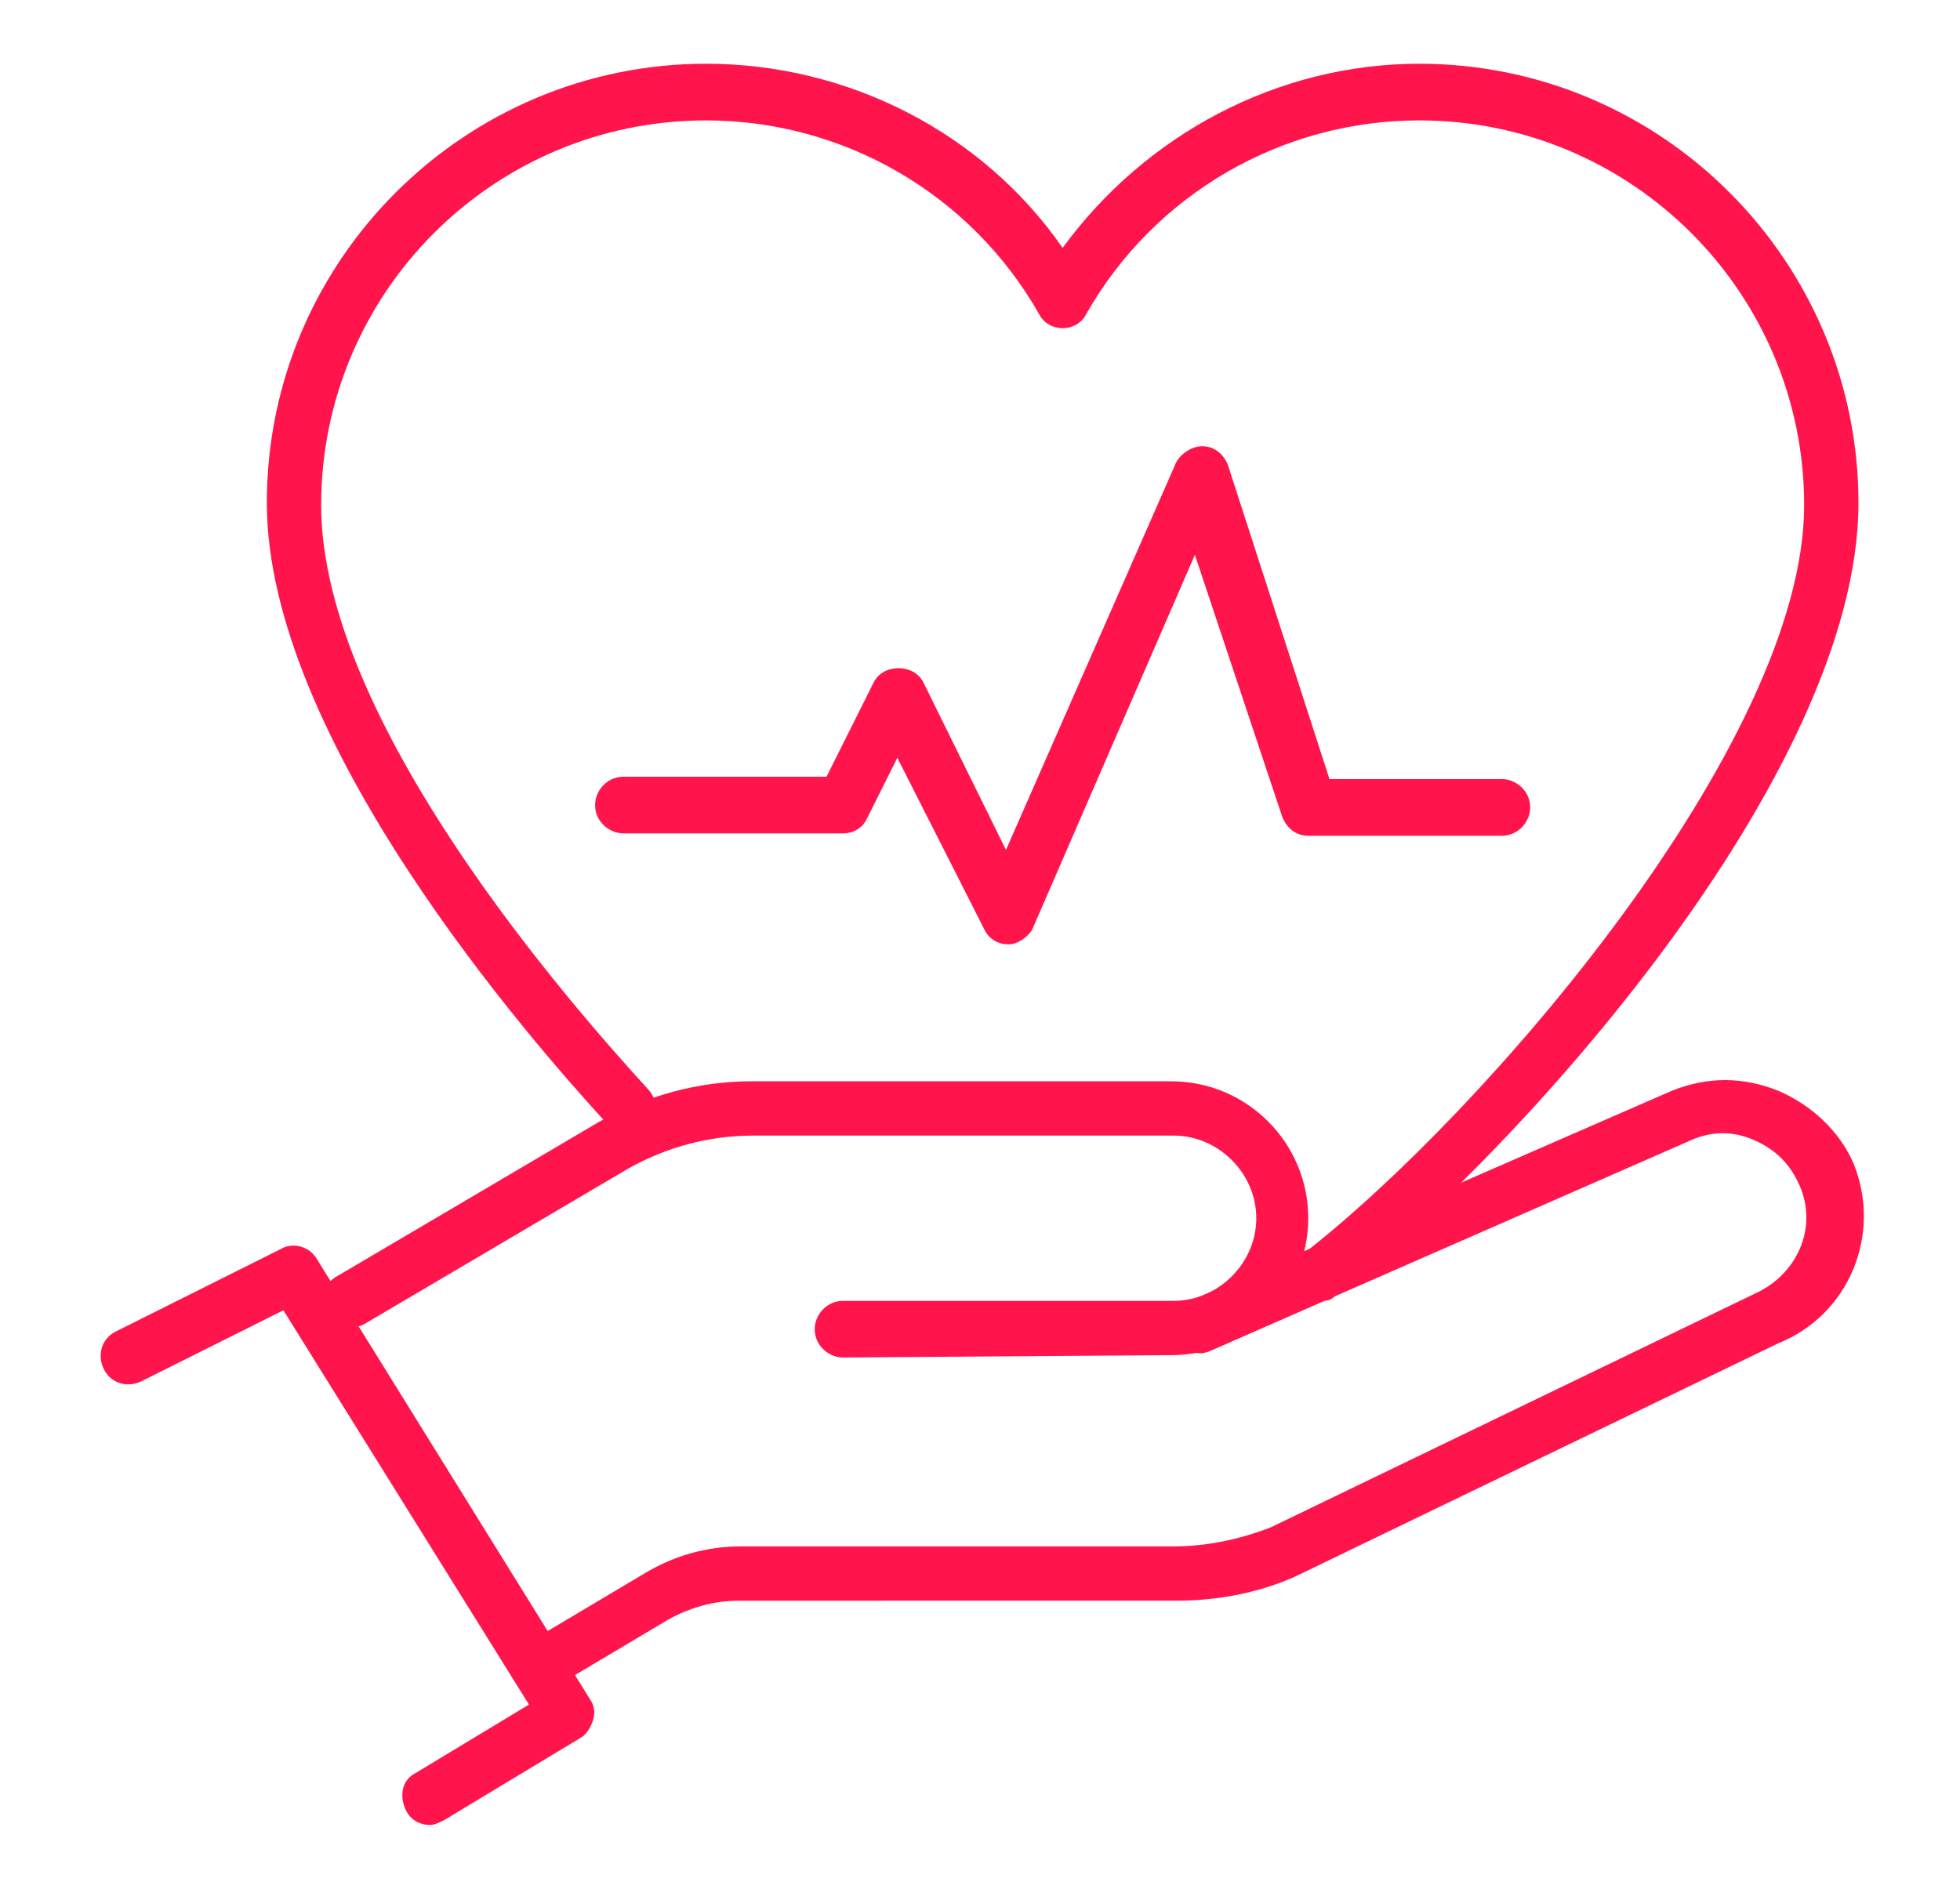
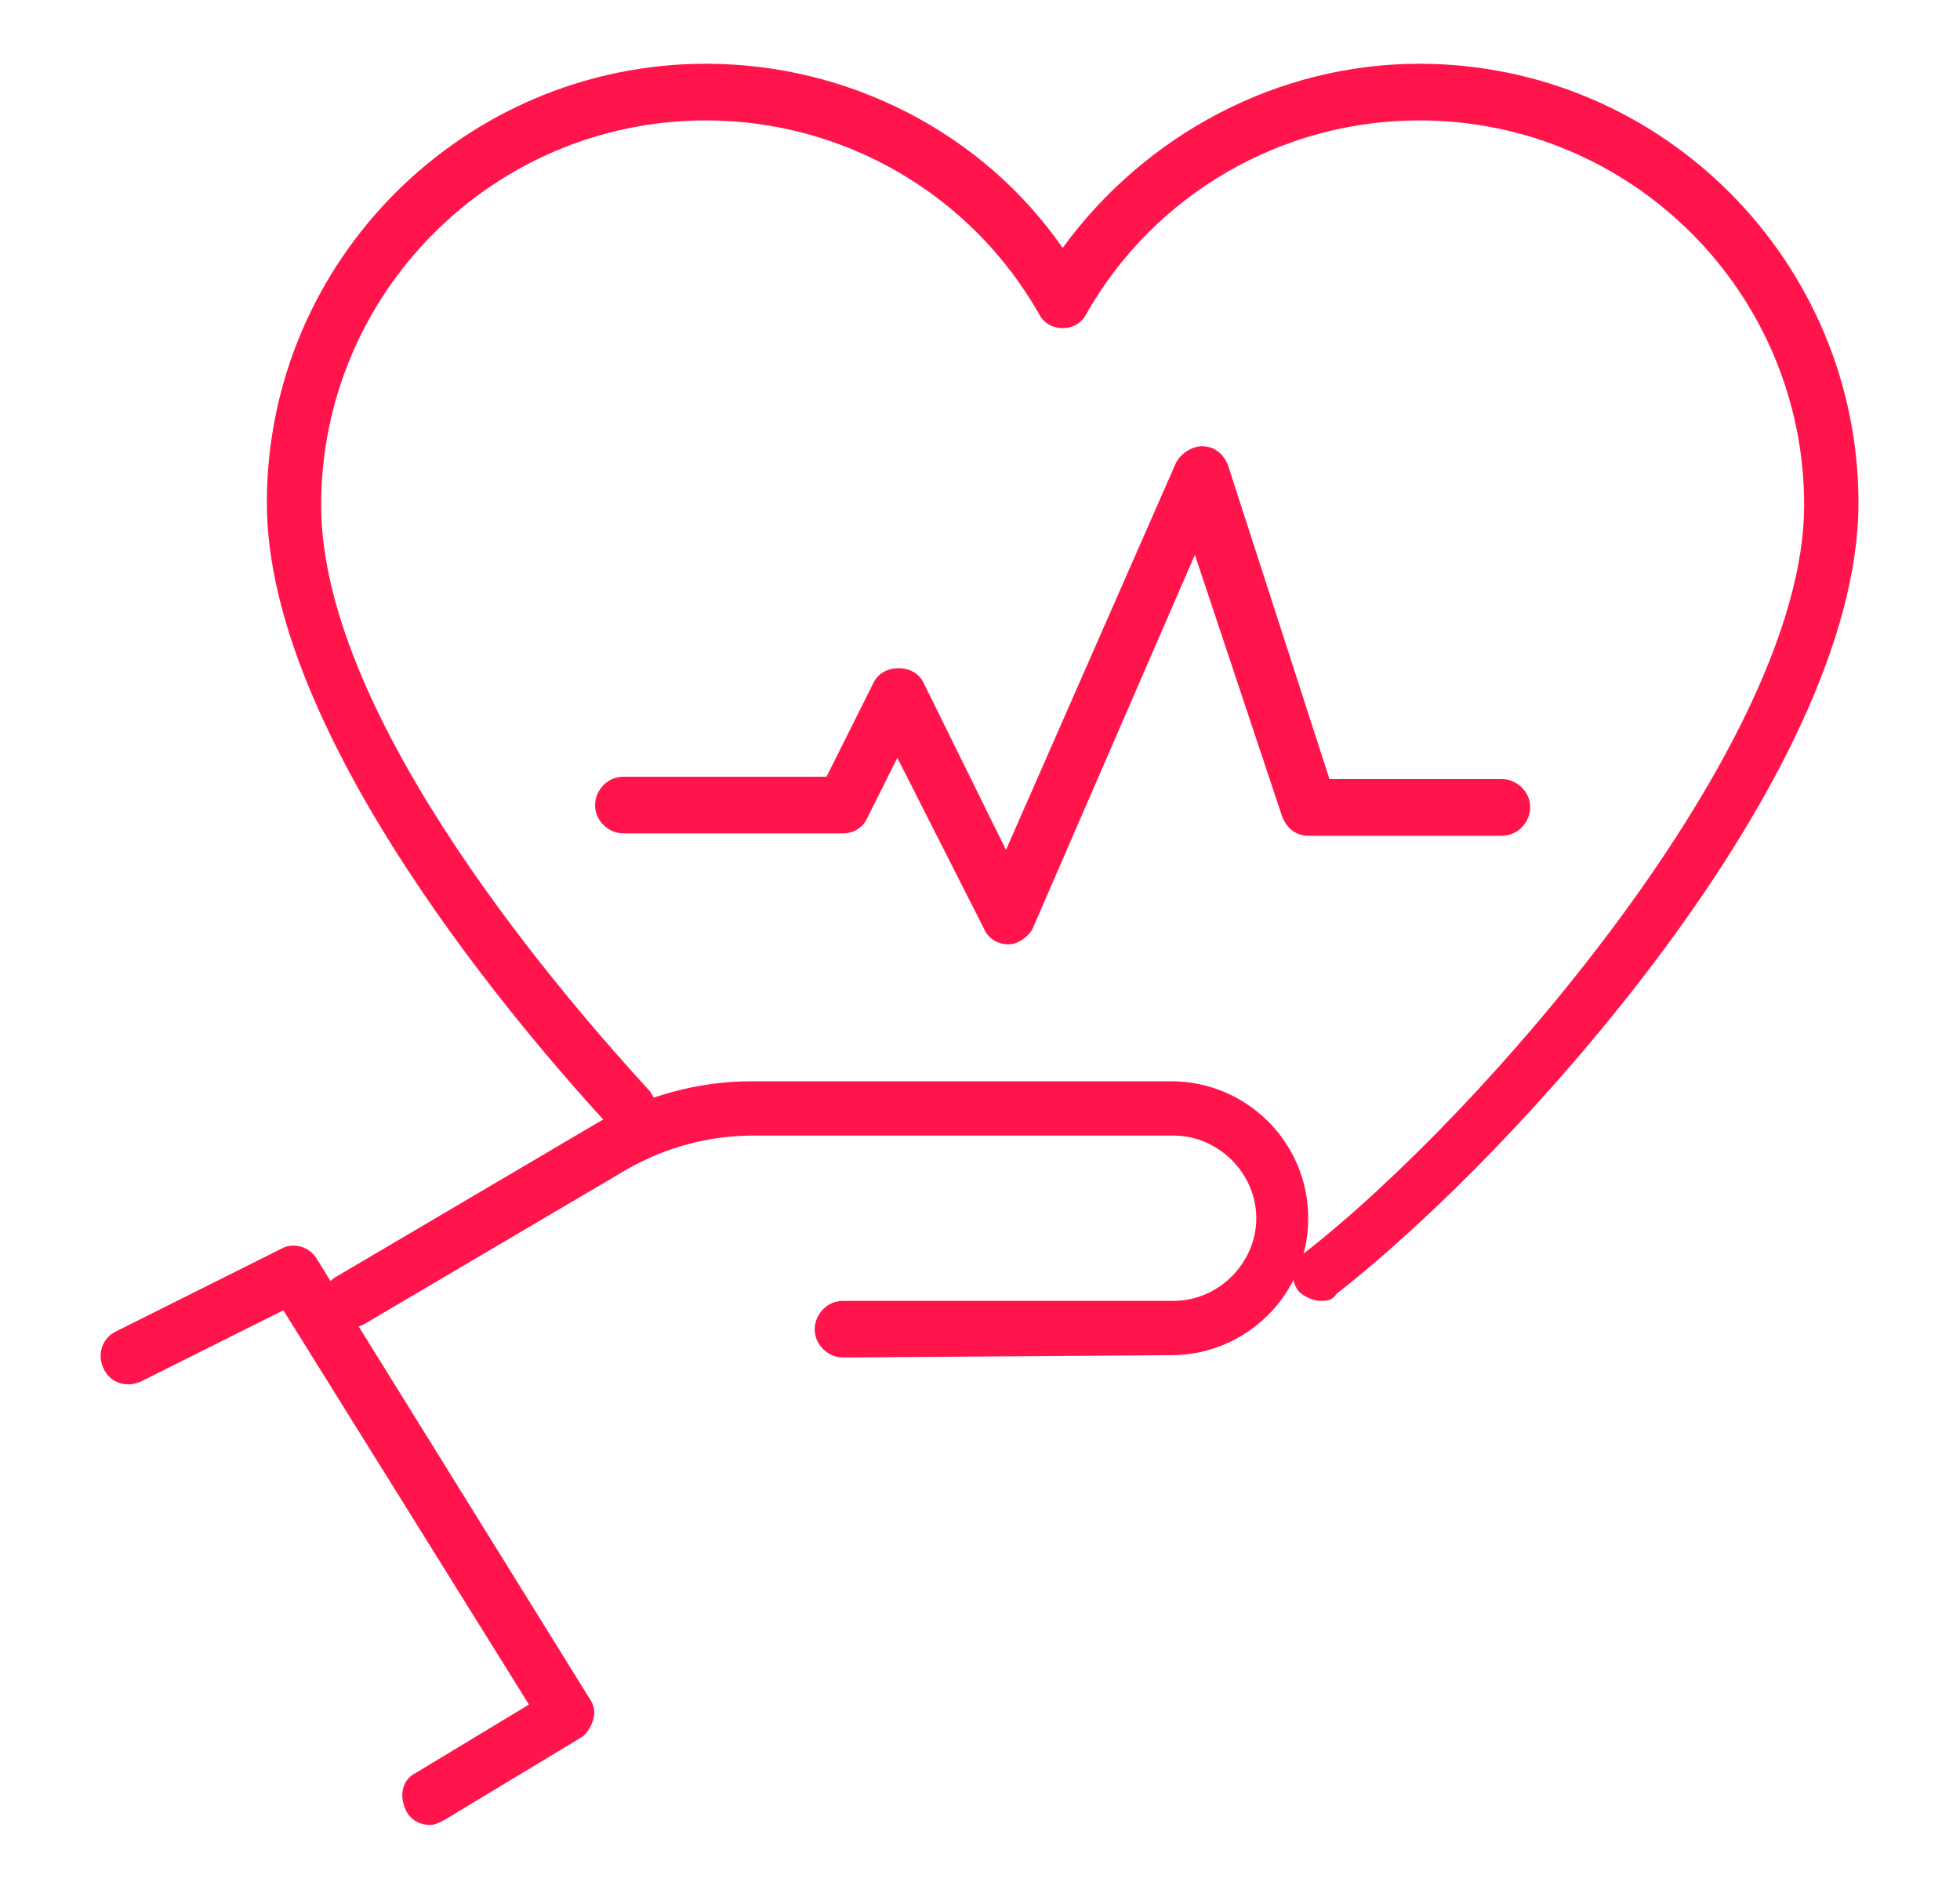
<svg xmlns="http://www.w3.org/2000/svg" version="1.1" id="Layer_1" x="0px" y="0px" width="83px" height="80px" viewBox="0 0 83 80" style="enable-background:new 0 0 83 80;" xml:space="preserve">
  <style type="text/css">
	.st0{fill:#FF154C;}
	.st1{display:none;}
	.st2{display:inline;}
	.st3{fill:#98D16E;}
</style>
  <g id="health_3_">
    <g>
      <g>
        <path class="st0" d="M18.2,77.3c-0.4,0-0.8-0.2-1-0.6c-0.3-0.6-0.2-1.3,0.4-1.6l4.8-2.9L12,55.5l-6,3c-0.6,0.3-1.3,0.1-1.6-0.5     c-0.3-0.6-0.1-1.3,0.5-1.6l7-3.5c0.5-0.3,1.2-0.1,1.5,0.4L25,72c0.2,0.3,0.2,0.6,0.1,0.9c-0.1,0.3-0.3,0.6-0.5,0.7l-5.8,3.5     C18.6,77.2,18.4,77.3,18.2,77.3z" />
      </g>
      <g>
        <path class="st0" d="M35.7,57.5c-0.6,0-1.2-0.5-1.2-1.2c0-0.6,0.5-1.2,1.2-1.2l14,0c1.9,0,3.5-1.6,3.5-3.5s-1.6-3.5-3.5-3.5     l-17.8,0c-1.9,0-3.7,0.5-5.3,1.4l-11.2,6.6c-0.6,0.3-1.3,0.1-1.6-0.4c-0.3-0.6-0.1-1.3,0.4-1.6l11.2-6.6c2-1.1,4.2-1.7,6.4-1.7     l17.8,0c3.2,0,5.8,2.6,5.8,5.8c0,3.2-2.6,5.8-5.8,5.8L35.7,57.5L35.7,57.5z" />
      </g>
      <g>
-         <path class="st0" d="M23.6,71.4c-0.4,0-0.8-0.2-1-0.6c-0.3-0.6-0.2-1.3,0.4-1.6l4.2-2.5c1.3-0.8,2.7-1.2,4.2-1.2h18.3     c1.4,0,2.8-0.3,4.1-0.8l20.5-9.9c1.8-0.8,2.7-2.8,1.9-4.6c-0.4-0.9-1-1.5-1.9-1.9c-0.9-0.4-1.8-0.4-2.7,0l-20.3,8.9     c-0.6,0.3-1.3,0-1.5-0.6c-0.3-0.6,0-1.3,0.6-1.5l20.4-8.9c1.5-0.6,3-0.6,4.5,0c1.4,0.6,2.6,1.7,3.2,3.1c1.2,3-0.2,6.4-3.2,7.6     l-20.5,9.9c-1.6,0.7-3.3,1-5,1H31.3c-1.1,0-2.1,0.3-3,0.8l-4.2,2.5C24,71.4,23.8,71.4,23.6,71.4z" />
-       </g>
+         </g>
    </g>
    <g>
      <path class="st0" d="M55.9,55.1c-0.3,0-0.7-0.2-0.9-0.4c-0.4-0.5-0.3-1.2,0.2-1.6c7.6-5.9,21.2-21.6,21.2-31.7    c0-9-7.3-16.3-16.3-16.3c-5.8,0-11.2,3.1-14.1,8.2c-0.2,0.4-0.6,0.6-1,0.6l0,0c-0.4,0-0.8-0.2-1-0.6c-2.9-5.1-8.3-8.2-14.1-8.2    c-9,0-16.3,7.3-16.3,16.3c0,9.2,10.7,21.3,13.9,24.8c0.4,0.5,0.4,1.2-0.1,1.6c-0.5,0.4-1.2,0.4-1.6-0.1    c-3.4-3.7-14.5-16.4-14.5-26.4c0-10.3,8.4-18.6,18.6-18.6c6,0,11.7,2.9,15.1,7.8c3.5-4.8,9.1-7.8,15.1-7.8    c10.3,0,18.6,8.4,18.6,18.6c0,11.5-14.4,27.5-22.1,33.5C56.4,55.1,56.2,55.1,55.9,55.1z" />
    </g>
    <g>
      <path class="st0" d="M42.7,40c-0.4,0-0.8-0.2-1-0.6L38,32.1l-1.3,2.6c-0.2,0.4-0.6,0.6-1,0.6h-9.3c-0.6,0-1.2-0.5-1.2-1.2    c0-0.6,0.5-1.2,1.2-1.2H35l2-4c0.4-0.8,1.7-0.8,2.1,0l3.5,7.1l7.2-16.4c0.2-0.4,0.7-0.7,1.1-0.7c0.5,0,0.9,0.3,1.1,0.8L56.3,33    h7.3c0.6,0,1.2,0.5,1.2,1.2c0,0.6-0.5,1.2-1.2,1.2h-8.2c-0.5,0-0.9-0.3-1.1-0.8l-3.7-11.1l-6.9,15.9C43.5,39.7,43.1,40,42.7,40    C42.7,40,42.7,40,42.7,40z" />
    </g>
  </g>
  <g id="motorcycle_1_" class="st1">
    <g id="_x3C_Trazado_x3E__1_" class="st2">
      <path d="M56.2,77.3c-0.3,0-0.5-0.1-0.7-0.3l-11.3-9.2c-4.9-4-7.8-9.9-7.8-16.3V35.2c0-0.6,0.5-1.2,1.1-1.2    c10.5-0.2,17.9-5.4,18-5.5c0.4-0.3,1-0.3,1.4,0c0.1,0.1,7.5,5.2,18,5.5c0.6,0,1.1,0.5,1.1,1.2v16.4c0,6.3-2.8,12.3-7.8,16.3    L56.9,77C56.7,77.2,56.5,77.3,56.2,77.3z M38.7,36.3v15.2c0,5.6,2.5,10.9,6.9,14.5l10.6,8.6L66.8,66c4.4-3.6,6.9-8.8,6.9-14.5    V36.3c-8.9-0.5-15.4-4.1-17.5-5.4C54.1,32.2,47.6,35.9,38.7,36.3z" />
    </g>
    <g class="st2">
      <g>
        <path d="M31.7,63.3c-0.3,0-0.5-0.1-0.7-0.2C16.3,51.5,19,35.1,19.9,31.2l-2.8-1.9c-0.4-0.3-0.6-0.8-0.5-1.2L19,17.6     c0.1-0.3,0.3-0.6,0.5-0.7l5.8-3.5c0.6-0.3,1.3-0.2,1.6,0.4c0.3,0.6,0.2,1.3-0.4,1.6l-5.4,3.2l-2,9.2l2.8,1.9     c0.4,0.3,0.6,0.8,0.5,1.3c-0.2,0.7-5.4,18,10.1,30.2c0.5,0.4,0.6,1.1,0.2,1.6C32.4,63.1,32.1,63.3,31.7,63.3z" />
      </g>
      <g>
        <path d="M56.2,30.7c-0.3,0-0.6-0.1-0.8-0.3c-0.5-0.5-0.5-1.2,0-1.6l0.7-0.7L54,18.6l-5.4-3.2c-0.6-0.3-0.7-1-0.4-1.6     c0.3-0.6,1-0.7,1.6-0.4l5.8,3.5c0.3,0.2,0.5,0.4,0.5,0.7l2.3,10.5c0.1,0.4,0,0.8-0.3,1.1L57,30.3C56.8,30.6,56.5,30.7,56.2,30.7z     " />
      </g>
      <g>
        <path d="M37.6,77.3c-3.9,0-7-3.1-7-7V50.5c0-3.9,3.1-7,7-7c0.6,0,1.2,0.5,1.2,1.2c0,0.6-0.5,1.2-1.2,1.2c-2.6,0-4.7,2.1-4.7,4.7     v19.8c0,2.6,2.1,4.7,4.7,4.7c2.6,0,4.7-2.1,4.7-4.7v-4.7c0-0.6,0.5-1.2,1.2-1.2c0.6,0,1.2,0.5,1.2,1.2v4.7     C44.5,74.1,41.4,77.3,37.6,77.3z" />
      </g>
      <g>
        <path d="M42.7,21.4H32.4c-0.3,0-0.6-0.1-0.8-0.3c-0.3-0.3-6.9-6.2-6.9-11.3c0-5.7,9.2-7,12.8-7s12.8,1.3,12.8,7     c0,5.1-6.6,11.1-6.9,11.3C43.3,21.3,43,21.4,42.7,21.4z M42.7,20.2L42.7,20.2L42.7,20.2z M32.8,19h9.4c1.9-1.8,5.8-6.1,5.8-9.3     c0-3.5-7.2-4.7-10.5-4.7c-3.3,0-10.5,1.2-10.5,4.7C27.1,12.9,31,17.3,32.8,19z" />
      </g>
      <g>
-         <path d="M32.9,30.7c-0.2,0-0.4,0-0.5-0.1l-7-3.5c-0.6-0.3-0.8-1-0.5-1.6c0.3-0.6,1-0.8,1.6-0.5l5.3,2.7V26c0-0.6,0.5-1.2,1.2-1.2     c0.6,0,1.2,0.5,1.2,1.2v3.5c0,0.4-0.2,0.8-0.6,1C33.3,30.6,33.1,30.7,32.9,30.7z" />
-       </g>
+         </g>
      <g>
-         <path d="M42.2,30.7c-0.2,0-0.4-0.1-0.6-0.2c-0.3-0.2-0.6-0.6-0.6-1V26c0-0.6,0.5-1.2,1.2-1.2c0.6,0,1.2,0.5,1.2,1.2v1.6l5.3-2.7     c0.6-0.3,1.3-0.1,1.6,0.5c0.3,0.6,0.1,1.3-0.5,1.6l-7,3.5C42.6,30.6,42.4,30.7,42.2,30.7z" />
-       </g>
+         </g>
      <g>
        <path d="M13.1,26c-0.5,0-0.9-0.3-1.1-0.7c-0.2-0.6,0.1-1.3,0.6-1.5l5.8-2.3c0.6-0.2,1.3,0.1,1.5,0.6c0.2,0.6-0.1,1.3-0.6,1.5     l-5.8,2.3C13.4,26,13.3,26,13.1,26z" />
      </g>
      <g>
        <path d="M62,26c-0.1,0-0.3,0-0.4-0.1l-5.8-2.3c-0.6-0.2-0.9-0.9-0.6-1.5c0.2-0.6,0.9-0.9,1.5-0.6l5.8,2.3     c0.6,0.2,0.9,0.9,0.6,1.5C62.9,25.8,62.5,26,62,26z" />
      </g>
      <g>
        <g>
          <path d="M25.9,15.5c-0.2,0-0.4-0.1-0.6-0.2l-7-4.7c-0.5-0.4-0.7-1.1-0.3-1.6c0.4-0.5,1.1-0.7,1.6-0.3l7,4.7      c0.5,0.4,0.7,1.1,0.3,1.6C26.7,15.4,26.3,15.5,25.9,15.5z" />
        </g>
        <g>
          <path d="M18.9,10.9h-7.5c-0.8,0-1.6-0.4-2-1.1L7.4,6.3c-0.4-0.7-0.4-1.6,0-2.3c0.4-0.7,1.2-1.2,2-1.2h8.4c1.3,0,2.3,1,2.3,2.3      v4.7C20.1,10.4,19.6,10.9,18.9,10.9z M9.3,5.1l2.1,3.5h6.3V5.1H9.3z" />
        </g>
      </g>
      <g>
        <g>
          <path d="M49.2,15.5c-0.4,0-0.7-0.2-1-0.5c-0.4-0.5-0.2-1.3,0.3-1.6l7-4.7c0.5-0.4,1.3-0.2,1.6,0.3c0.4,0.5,0.2,1.3-0.3,1.6      l-7,4.7C49.7,15.5,49.4,15.5,49.2,15.5z" />
        </g>
        <g>
          <path d="M63.7,10.9h-7.5c-0.6,0-1.2-0.5-1.2-1.2V5.1c0-1.3,1-2.3,2.3-2.3h8.4c0.8,0,1.6,0.4,2,1.2c0.4,0.7,0.4,1.6,0,2.3      l-2.1,3.5C65.3,10.5,64.5,10.9,63.7,10.9z M57.4,8.6h6.3l2.1-3.5h-8.4V8.6z" />
        </g>
      </g>
    </g>
  </g>
  <g id="car" class="st1">
    <g id="auto_1_" class="st2">
      <g>
        <path class="st0" d="M23.9,58.6H12.2c-1.3,0-2.3-1-2.3-2.3v-7.1L9,44.9c-0.2-0.9-0.3-1.7-0.3-2.6V30.8c0-1.6,0.3-3.1,0.8-4.6     l0.5-1.4H6.7c-0.7,0-1.4-0.3-1.8-0.9c-0.4-0.6-0.6-1.3-0.4-2l0.9-3.8c0.4-1.6,1.8-2.7,3.4-2.7h4.7l4.2-8.3     c1.4-2.8,4.2-4.5,7.3-4.5h33c3.1,0,5.9,1.7,7.3,4.5l4.2,8.3H74c1.6,0,3,1.1,3.4,2.7l0.9,3.8c0.2,0.7,0,1.4-0.4,2     c-0.4,0.6-1.1,0.9-1.8,0.9h-3.4l0.5,1.4c0.6,1.5,0.8,3,0.8,4.6v3.3c0,0.6-0.5,1.2-1.2,1.2c-0.6,0-1.2-0.5-1.2-1.2v-3.3     c0-1.3-0.2-2.5-0.7-3.7l-1.1-3c-0.1-0.4-0.1-0.8,0.1-1.1c0.2-0.3,0.6-0.5,1-0.5H76l-0.9-3.8c-0.1-0.5-0.6-0.9-1.1-0.9h-5.4     c-0.4,0-0.8-0.2-1-0.6L63,8.3c-1-2-3-3.2-5.2-3.2h-33c-2.2,0-4.2,1.2-5.2,3.2l-4.5,8.9c-0.2,0.4-0.6,0.6-1,0.6H8.7     c-0.5,0-1,0.4-1.1,0.9l-0.9,3.8h5.1c0.4,0,0.7,0.2,1,0.5c0.2,0.3,0.3,0.7,0.1,1.1l-1.1,3c-0.5,1.2-0.7,2.5-0.7,3.7v11.4     c0,0.7,0.1,1.4,0.2,2.1l0.9,4.4c0,0.1,0,0.2,0,0.2v7.2h11.6v-4.7h-3.5c-0.6,0-1.2-0.5-1.2-1.2c0-0.6,0.5-1.2,1.2-1.2H25     c0.6,0,1.2,0.5,1.2,1.2v5.8C26.2,57.6,25.2,58.6,23.9,58.6z" />
      </g>
      <g>
        <path class="st0" d="M40.2,51.6H23.9c-0.6,0-1.2-0.5-1.2-1.2c0-0.6,0.5-1.2,1.2-1.2h16.3c0.6,0,1.2,0.5,1.2,1.2     C41.3,51.1,40.8,51.6,40.2,51.6z" />
      </g>
      <g>
        <path class="st0" d="M26.6,35.3h-9.7c-0.6,0-1.2-0.5-1.2-1.2c0-0.6,0.5-1.2,1.2-1.2h7.8l-0.8-1.6c-0.3-0.6-0.1-1.3,0.5-1.6     c0.6-0.3,1.3-0.1,1.6,0.5l1.6,3.3c0.2,0.4,0.2,0.8-0.1,1.1C27.4,35.1,27,35.3,26.6,35.3z" />
      </g>
      <g>
        <path class="st0" d="M40.2,43.5H32c-0.6,0-1.2-0.5-1.2-1.2c0-0.6,0.5-1.2,1.2-1.2h8.2c0.6,0,1.2,0.5,1.2,1.2     C41.3,43,40.8,43.5,40.2,43.5z" />
      </g>
      <g>
        <path class="st0" d="M60,21.4H23.9c-0.6,0-1.2-0.5-1.2-1.2s0.5-1.2,1.2-1.2H60c0.6,0,1.2,0.5,1.2,1.2S60.6,21.4,60,21.4z" />
      </g>
    </g>
    <g id="_x3C_Trazado_x3E__10_" class="st2">
      <path class="st0" d="M58.8,77.3c-0.3,0-0.5-0.1-0.7-0.3l-11.3-9.2c-4.9-4-7.8-9.9-7.8-16.3V35.2c0-0.6,0.5-1.2,1.1-1.2    c10.5-0.2,17.9-5.4,18-5.5c0.4-0.3,1-0.3,1.4,0c0.1,0.1,7.5,5.2,18,5.5c0.6,0,1.1,0.5,1.1,1.2v16.4c0,6.3-2.8,12.3-7.8,16.3    L59.5,77C59.3,77.2,59.1,77.3,58.8,77.3z M41.3,36.3v15.2c0,5.6,2.5,10.9,6.9,14.5l10.6,8.6L69.4,66c4.4-3.6,6.9-8.8,6.9-14.5    V36.3c-8.9-0.5-15.4-4.1-17.5-5.4C56.8,32.2,50.3,35.9,41.3,36.3z" />
    </g>
  </g>
  <g id="home" class="st1">
    <g class="st2">
      <g>
        <path class="st3" d="M18.2,77.3c-0.4,0-0.8-0.2-1-0.6c-0.3-0.6-0.2-1.3,0.4-1.6l4.8-2.9L12,55.5l-6,3c-0.6,0.3-1.3,0.1-1.6-0.5     c-0.3-0.6-0.1-1.3,0.5-1.6l7-3.5c0.5-0.3,1.2-0.1,1.5,0.4L25,72c0.2,0.3,0.2,0.6,0.1,0.9c-0.1,0.3-0.3,0.6-0.5,0.7l-5.8,3.5     C18.6,77.2,18.4,77.3,18.2,77.3z" />
      </g>
      <g>
        <path class="st3" d="M35.7,57.5c-0.6,0-1.2-0.5-1.2-1.2c0-0.6,0.5-1.2,1.2-1.2l14,0c1.9,0,3.5-1.6,3.5-3.5s-1.6-3.5-3.5-3.5     l-17.8,0c-1.9,0-3.7,0.5-5.3,1.4l-11.2,6.6c-0.6,0.3-1.3,0.1-1.6-0.4c-0.3-0.6-0.1-1.3,0.4-1.6l11.2-6.6c2-1.1,4.2-1.7,6.4-1.7     l17.8,0c3.2,0,5.8,2.6,5.8,5.8c0,3.2-2.6,5.8-5.8,5.8L35.7,57.5L35.7,57.5z" />
      </g>
      <g>
        <path class="st3" d="M23.6,71.4c-0.4,0-0.8-0.2-1-0.6c-0.3-0.6-0.2-1.3,0.4-1.6l4.2-2.5c1.3-0.8,2.7-1.2,4.2-1.2h18.3     c1.4,0,2.8-0.3,4.1-0.8l20.5-9.9c1.8-0.8,2.7-2.8,1.9-4.6c-0.4-0.9-1-1.5-1.9-1.9c-0.9-0.4-1.8-0.4-2.7,0l-20.3,8.9     c-0.6,0.3-1.3,0-1.5-0.6c-0.3-0.6,0-1.3,0.6-1.5l20.4-8.9c1.5-0.6,3-0.6,4.5,0c1.4,0.6,2.6,1.7,3.2,3.1c1.2,3-0.2,6.4-3.2,7.6     l-20.5,9.9c-1.6,0.7-3.3,1-5,1H31.3c-1.1,0-2.1,0.3-3,0.8l-4.2,2.5C24,71.4,23.8,71.4,23.6,71.4z" />
      </g>
    </g>
    <g class="st2">
      <g>
        <g>
          <path class="st3" d="M77.6,33h-8.2c-0.6,0-1.2-0.5-1.2-1.2V29l-21-14.3L26.4,29v2.9c0,0.6-0.5,1.2-1.2,1.2H17      c-0.6,0-1.2-0.5-1.2-1.2v-7c0-0.4,0.2-0.7,0.5-1l30.3-21c0.4-0.3,0.9-0.3,1.3,0l30.3,21c0.3,0.2,0.5,0.6,0.5,1v7      C78.8,32.5,78.2,33,77.6,33z M70.6,30.7h5.8v-5.2L47.3,5.3L18.2,25.5v5.2H24v-2.3c0-0.4,0.2-0.7,0.5-1l22.1-15.1      c0.4-0.3,0.9-0.3,1.3,0l22.1,15.1c0.3,0.2,0.5,0.6,0.5,1V30.7z" />
        </g>
        <g>
-           <path class="st3" d="M71.8,15.5h-2.3V5.1h-9.3v2.3h-2.3V3.9c0-0.6,0.5-1.2,1.2-1.2h11.6c0.6,0,1.2,0.5,1.2,1.2V15.5z" />
-         </g>
+           </g>
      </g>
      <g>
        <rect x="22.9" y="36.5" class="st3" width="2.3" height="14" />
      </g>
      <g>
        <rect x="69.4" y="36.5" class="st3" width="2.3" height="11.6" />
      </g>
    </g>
  </g>
</svg>